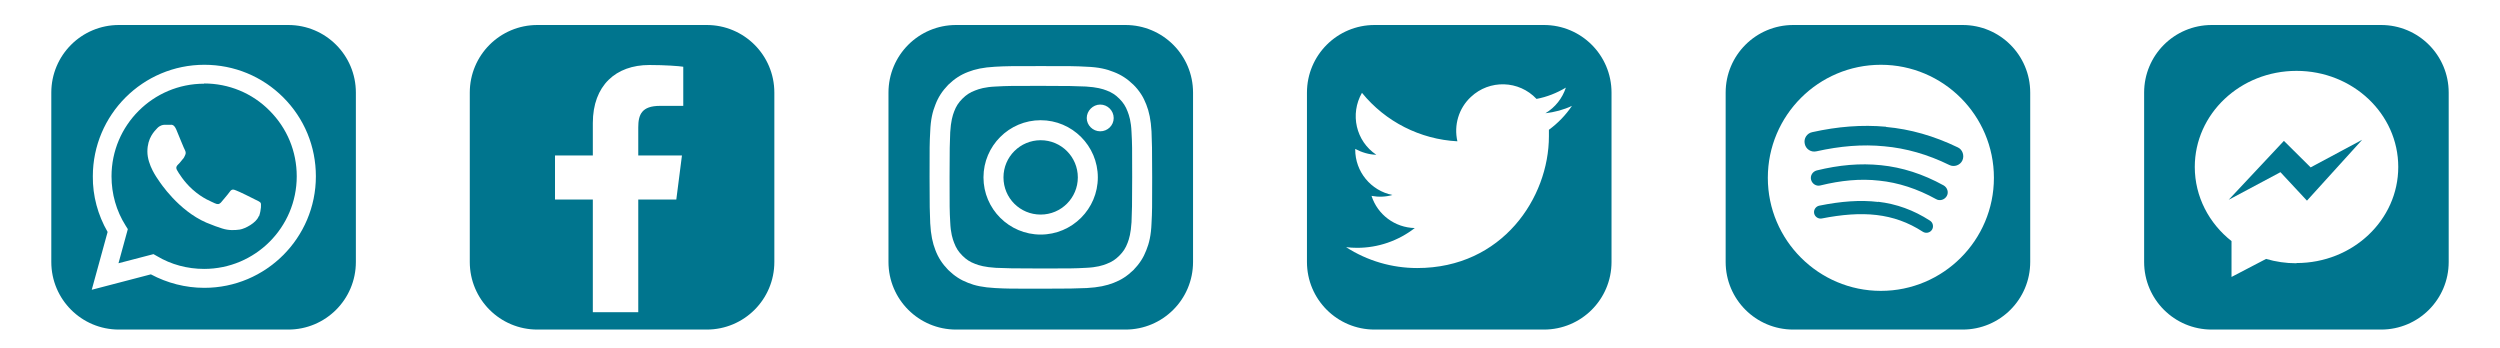
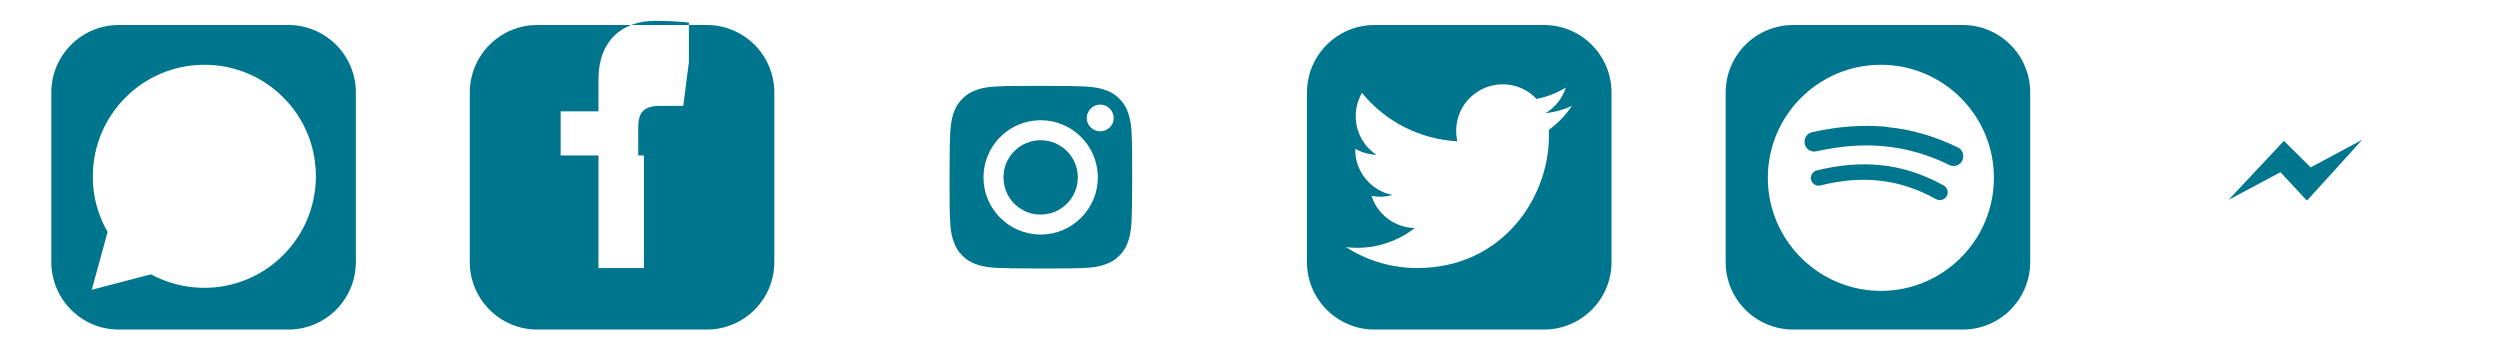
<svg xmlns="http://www.w3.org/2000/svg" id="Capa_1" data-name="Capa 1" viewBox="0 0 115 16">
  <defs>
    <style>
      .cls-1 {
        fill: #00758e;
      }
    </style>
  </defs>
  <g>
-     <path class="cls-1" d="m9.39,3.85c-2.35,0-4.26,1.91-4.26,4.26,0,.81.22,1.59.65,2.27l.1.16-.43,1.57,1.61-.42.16.09c.65.39,1.4.59,2.17.59h0c2.35,0,4.26-1.91,4.26-4.26,0-1.14-.44-2.21-1.25-3.02-.8-.81-1.88-1.25-3.01-1.25Zm2.51,6.1c-.11.3-.62.57-.87.61-.22.03-.5.05-.81-.05-.19-.06-.42-.14-.73-.27-1.29-.56-2.13-1.85-2.19-1.94s-.52-.7-.52-1.33.33-.94.45-1.07c.12-.13.26-.16.34-.16s.17,0,.25,0c.08,0,.18-.03.29.22.11.26.36.89.4.95.03.06.05.14.01.22-.04.09-.06.14-.13.21-.06.07-.13.17-.19.22-.06.06-.13.13-.06.26.07.13.33.55.71.89.49.44.9.57,1.03.64.13.06.2.05.28-.03.07-.09.32-.37.41-.5.09-.13.17-.11.29-.06.12.04.75.35.88.42.13.06.21.1.25.15.03.05.03.31-.07.61Z" />
    <path class="cls-1" d="m13.26,1.15h-7.79c-1.72,0-3.11,1.39-3.11,3.11v7.79c0,1.72,1.39,3.11,3.11,3.11h7.79c1.72,0,3.11-1.39,3.11-3.11v-7.79c0-1.72-1.39-3.11-3.11-3.11Zm-3.87,12.09h0c-.86,0-1.7-.22-2.45-.62l-2.72.71.73-2.66c-.45-.78-.69-1.66-.68-2.56,0-2.83,2.3-5.13,5.13-5.13,1.37,0,2.66.53,3.63,1.5.97.97,1.5,2.26,1.5,3.63,0,2.83-2.3,5.13-5.13,5.13Z" />
  </g>
-   <path class="cls-1" d="m32.51,1.15h-7.79c-1.72,0-3.11,1.39-3.11,3.11v7.79c0,1.72,1.39,3.11,3.11,3.11h7.79c1.72,0,3.11-1.39,3.11-3.11v-7.79c0-1.72-1.39-3.11-3.11-3.11Zm-1.08,3.72h-1.07c-.84,0-1,.4-1,.99v1.29h2.01l-.26,2.03h-1.75v5.18h-2.09v-5.18h-1.74v-2.03h1.74v-1.49c0-1.73,1.06-2.67,2.6-2.67.74,0,1.38.05,1.56.08v1.81Z" />
+   <path class="cls-1" d="m32.51,1.15h-7.79c-1.72,0-3.11,1.39-3.11,3.11v7.79c0,1.72,1.39,3.11,3.11,3.11h7.79c1.72,0,3.11-1.39,3.11-3.11v-7.79c0-1.72-1.39-3.11-3.11-3.11Zm-1.08,3.72h-1.07c-.84,0-1,.4-1,.99v1.29h2.01h-1.75v5.18h-2.09v-5.18h-1.74v-2.03h1.74v-1.49c0-1.73,1.06-2.67,2.6-2.67.74,0,1.38.05,1.56.08v1.81Z" />
  <g>
-     <path class="cls-1" d="m51.77,1.15h-7.79c-1.72,0-3.11,1.39-3.11,3.11v7.79c0,1.72,1.39,3.11,3.11,3.11h7.79c1.72,0,3.11-1.39,3.11-3.11v-7.79c0-1.72-1.39-3.11-3.11-3.11Zm1.2,9.12c-.02.55-.11.92-.24,1.24-.13.34-.31.62-.59.91-.29.28-.57.46-.91.59-.33.13-.7.21-1.24.24-.55.02-.72.03-2.11.03s-1.57,0-2.11-.03c-.55-.03-.92-.11-1.24-.24-.34-.13-.62-.31-.91-.59-.28-.29-.46-.57-.59-.91-.13-.33-.21-.7-.24-1.24-.02-.55-.03-.72-.03-2.11s0-1.57.03-2.11c.02-.55.11-.92.24-1.24.13-.34.31-.62.59-.91.29-.28.57-.46.91-.59.33-.13.7-.21,1.24-.24.55-.03.72-.03,2.11-.03s1.57,0,2.11.03c.55.02.92.11,1.24.24.34.13.62.31.91.59.28.28.46.57.59.91.13.33.21.7.24,1.24.02.55.03.72.03,2.11s0,1.57-.03,2.11Z" />
    <path class="cls-1" d="m51.87,5.13c-.09-.24-.2-.41-.38-.59-.18-.18-.35-.29-.59-.38-.18-.07-.45-.15-.95-.18-.54-.02-.7-.03-2.07-.03s-1.53,0-2.07.03c-.5.02-.77.11-.95.18-.24.09-.41.2-.59.38-.18.18-.29.35-.38.59-.07.18-.15.45-.18.95-.02.54-.03.7-.03,2.07s0,1.53.03,2.07c.02.5.11.77.18.95.09.24.2.41.38.59.18.18.35.29.59.38.18.07.45.15.95.18.54.02.7.03,2.07.03s1.53,0,2.07-.03c.5-.02.77-.11.95-.18.24-.09.41-.2.59-.38.18-.18.29-.35.38-.59.07-.18.15-.45.18-.95.02-.54.03-.7.03-2.07s0-1.53-.03-2.07c-.02-.5-.11-.77-.18-.95Zm-4,5.66c-1.45,0-2.63-1.18-2.63-2.63s1.18-2.63,2.63-2.63,2.63,1.18,2.63,2.63-1.18,2.63-2.63,2.63Zm2.74-4.75c-.34,0-.62-.28-.62-.61s.28-.62.62-.62.62.28.62.62-.28.61-.62.61Z" />
    <path class="cls-1" d="m47.87,6.45c-.94,0-1.71.76-1.71,1.71s.76,1.71,1.71,1.71,1.71-.77,1.71-1.71-.76-1.71-1.71-1.71Z" />
  </g>
  <path class="cls-1" d="m71.02,1.15h-7.79c-1.72,0-3.11,1.39-3.11,3.11v7.79c0,1.72,1.39,3.11,3.11,3.11h7.79c1.72,0,3.11-1.39,3.11-3.11v-7.79c0-1.72-1.39-3.11-3.11-3.11Zm.23,4.84c0,.09,0,.18,0,.28,0,2.82-2.14,6.06-6.06,6.06h0c-1.16,0-2.29-.33-3.27-.96.17.02.34.03.51.03.96,0,1.89-.32,2.65-.91-.91-.02-1.71-.61-1.99-1.48.32.06.65.05.96-.04-.99-.2-1.71-1.07-1.71-2.09v-.03c.3.16.63.26.97.27-.94-.63-1.22-1.87-.66-2.85,1.08,1.33,2.68,2.14,4.39,2.23-.17-.74.06-1.52.62-2.04.86-.81,2.21-.77,3.02.09.48-.09.93-.27,1.35-.52-.16.49-.49.91-.94,1.18.42-.05.84-.16,1.22-.34-.29.43-.65.8-1.06,1.1Z" />
  <g>
    <polygon class="cls-1" points="105.06 6.48 102.52 9.19 104.9 7.92 106.12 9.23 108.66 6.43 106.29 7.7 105.06 6.48" />
-     <path class="cls-1" d="m109.53,1.15h-7.79c-1.72,0-3.11,1.39-3.11,3.11v7.79c0,1.72,1.39,3.11,3.11,3.11h7.79c1.72,0,3.11-1.39,3.11-3.11v-7.79c0-1.72-1.39-3.11-3.11-3.11Zm-3.9,10.96c-.48,0-.95-.07-1.39-.2l-1.59.83v-1.65c-1.03-.81-1.69-2.04-1.69-3.41,0-2.44,2.09-4.42,4.68-4.42s4.68,1.98,4.68,4.42-2.09,4.42-4.68,4.42Z" />
  </g>
  <g>
    <path class="cls-1" d="m86.76,5.83c-1.11-.1-2.23-.01-3.4.25-.24.05-.4.29-.34.54.05.24.29.4.54.34,1.08-.24,2.11-.33,3.12-.23,1,.09,1.99.37,2.99.86.22.11.5.01.6-.21s.01-.5-.21-.6c-1.1-.53-2.19-.84-3.3-.94Z" />
    <path class="cls-1" d="m89.41,8.53c-.96-.53-1.91-.83-2.88-.93-.97-.1-1.94-.01-2.96.24-.19.05-.31.24-.26.43.05.19.24.31.43.26.94-.23,1.83-.32,2.71-.22.87.09,1.74.37,2.61.85.17.1.39.03.49-.14.1-.17.03-.39-.14-.49Z" />
-     <path class="cls-1" d="m86.4,9.29c-.83-.1-1.72-.03-2.71.17-.16.03-.27.19-.24.35.03.16.19.27.35.24.92-.18,1.75-.25,2.52-.16.76.09,1.45.33,2.13.77.14.09.33.05.42-.09.09-.14.05-.33-.09-.42-.76-.49-1.54-.77-2.39-.87Z" />
    <path class="cls-1" d="m90.28,1.15h-7.79c-1.72,0-3.11,1.39-3.11,3.11v7.79c0,1.72,1.39,3.11,3.11,3.11h7.79c1.72,0,3.11-1.39,3.11-3.11v-7.79c0-1.72-1.39-3.11-3.11-3.11Zm-3.76,12.23c-2.86,0-5.2-2.33-5.2-5.2s2.33-5.2,5.2-5.2,5.2,2.33,5.2,5.2-2.33,5.2-5.2,5.2Z" />
  </g>
</svg>